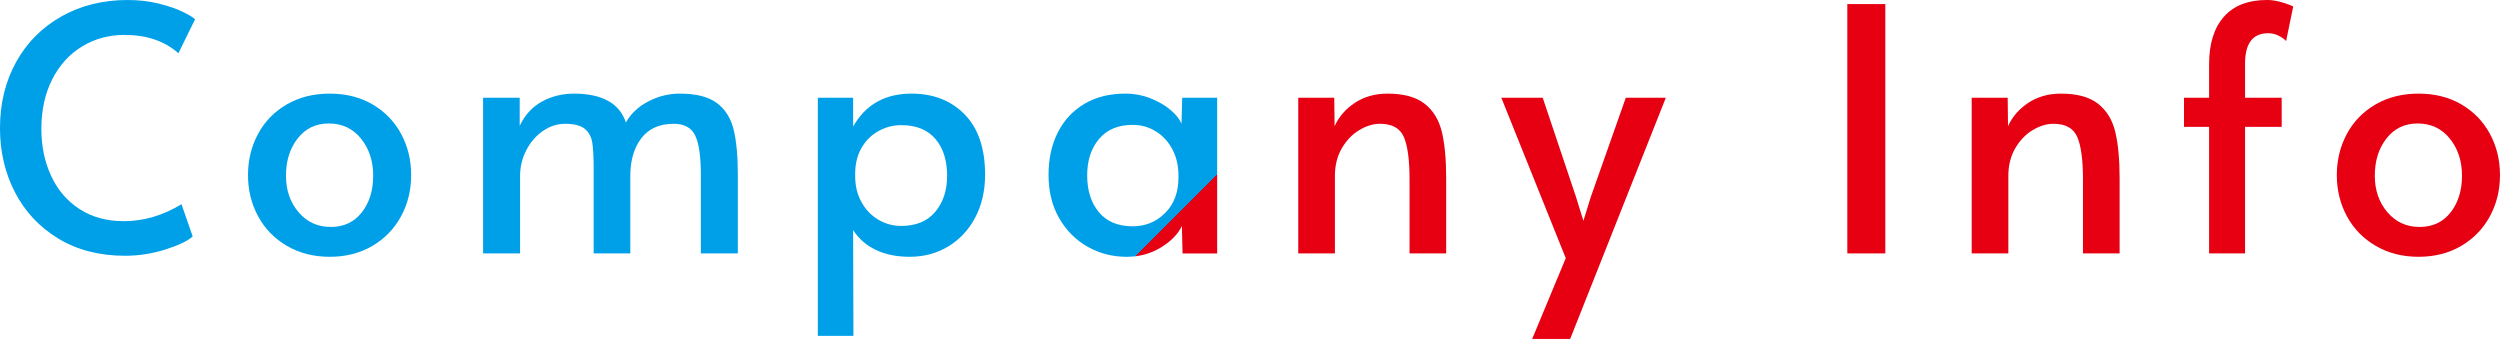
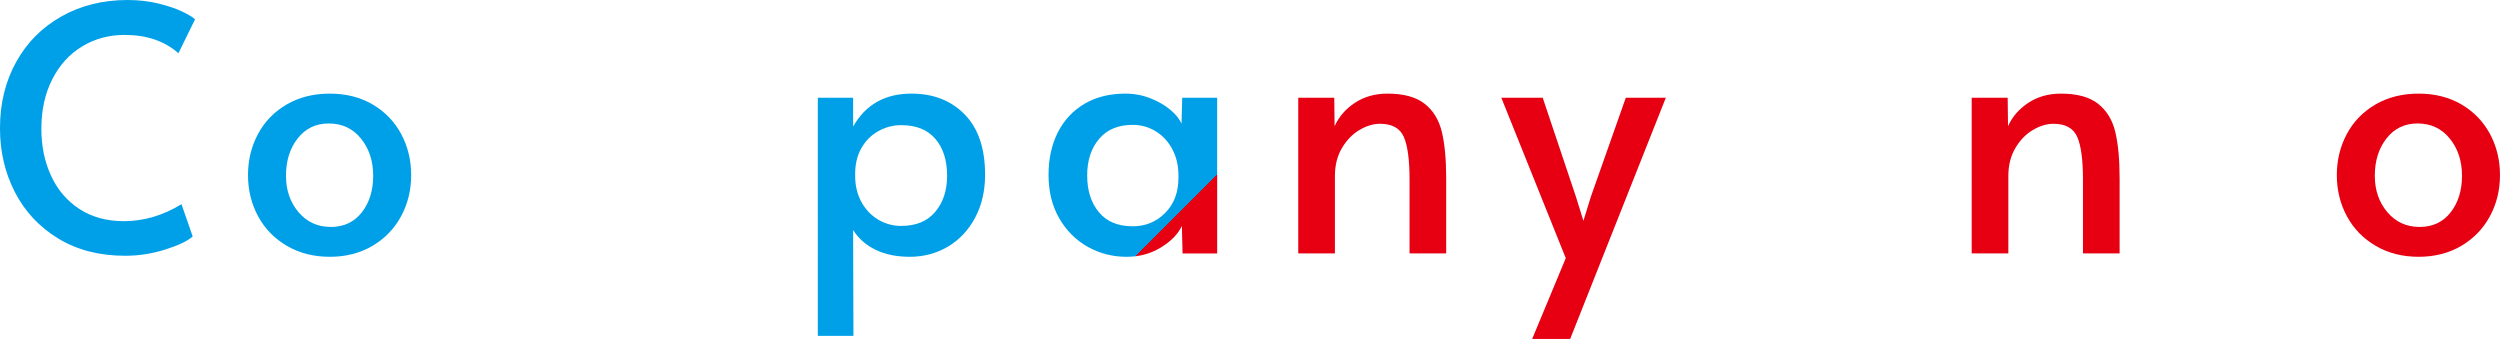
<svg xmlns="http://www.w3.org/2000/svg" id="_レイヤー_2" width="162.125" height="21.978" viewBox="0 0 162.125 21.978">
  <defs>
    <linearGradient id="_名称未設定グラデーション_6" x1="37.59" y1="-32.949" x2="123.165" y2="52.626" gradientUnits="userSpaceOnUse">
      <stop offset=".5" stop-color="#00a0e9" />
      <stop offset=".5" stop-color="#e60012" />
    </linearGradient>
  </defs>
  <g id="_レイヤー_1-2">
    <g>
      <path d="M3.772,15.466c-1.225-.748-2.159-1.749-2.805-3.003s-.968-2.637-.968-4.147c0-1.599,.348-3.028,1.045-4.29,.696-1.261,1.675-2.247,2.937-2.959,1.262-.711,2.691-1.066,4.29-1.066,.719,0,1.39,.076,2.014,.23,.623,.154,1.14,.33,1.551,.528,.41,.198,.682,.363,.813,.495l-1.078,2.199c-.895-.792-2.061-1.188-3.498-1.188-1.012,0-1.929,.25-2.75,.748-.821,.499-1.467,1.21-1.936,2.134-.47,.924-.704,1.995-.704,3.212,0,1.115,.209,2.127,.627,3.036s1.03,1.628,1.837,2.156,1.768,.792,2.882,.792c1.291,0,2.538-.366,3.74-1.101l.727,2.091c-.323,.293-.913,.575-1.771,.847-.857,.271-1.727,.407-2.606,.407-1.673,0-3.121-.374-4.346-1.122Z" style="fill:url(#_名称未設定グラデーション_6);" />
      <path d="M18.613,15.949c-.807-.469-1.43-1.106-1.87-1.914-.439-.806-.66-1.701-.66-2.684,0-.968,.217-1.855,.649-2.662s1.052-1.444,1.858-1.914c.807-.469,1.738-.704,2.794-.704,1.057,0,1.984,.235,2.783,.704,.8,.47,1.415,1.107,1.849,1.914,.432,.807,.648,1.694,.648,2.662,0,.982-.22,1.878-.66,2.684-.439,.808-1.06,1.445-1.858,1.914-.8,.47-1.72,.704-2.762,.704-1.041,0-1.965-.234-2.771-.704Zm4.851-2.178c.491-.63,.737-1.422,.737-2.376,0-.953-.264-1.756-.792-2.409-.528-.652-1.225-.979-2.09-.979-.836,0-1.507,.322-2.013,.968-.507,.646-.76,1.452-.76,2.42,0,.938,.271,1.728,.814,2.365,.542,.638,1.239,.957,2.09,.957s1.521-.315,2.013-.946Z" style="fill:url(#_名称未設定グラデーション_6);" />
-       <path d="M31.326,6.336h2.377v1.825c.322-.688,.795-1.21,1.419-1.562,.623-.352,1.338-.528,2.145-.528,1.804,.015,2.911,.639,3.322,1.87,.322-.572,.807-1.026,1.452-1.364,.645-.337,1.327-.506,2.046-.506,1.056,0,1.854,.202,2.397,.605s.905,.976,1.089,1.716c.184,.741,.275,1.734,.275,2.981v5.06h-2.398v-5.082c0-1.188-.12-2.038-.362-2.552s-.708-.771-1.397-.771c-.924,0-1.624,.312-2.101,.936s-.715,1.44-.715,2.453v5.016h-2.376v-5.434c0-.777-.03-1.356-.088-1.738-.06-.381-.221-.682-.484-.902-.264-.22-.689-.33-1.276-.33-.514,0-.993,.154-1.44,.462-.448,.309-.807,.723-1.078,1.243-.271,.521-.407,1.082-.407,1.684v5.016h-2.398V6.336Z" style="fill:url(#_名称未設定グラデーション_6);" />
      <path d="M53.038,6.336h2.287v1.87c.807-1.423,2.068-2.135,3.784-2.135,1.423,0,2.574,.451,3.454,1.354,.88,.901,1.32,2.203,1.32,3.905,0,1.056-.217,1.987-.649,2.794s-1.02,1.43-1.76,1.869c-.741,.44-1.565,.66-2.475,.66-.852,0-1.588-.15-2.211-.451-.624-.3-1.111-.729-1.464-1.286l.022,6.863h-2.31V6.336Zm7.611,7.402c.514-.608,.771-1.389,.771-2.343,0-.997-.253-1.793-.76-2.387-.506-.594-1.242-.892-2.211-.892-.527,0-1.022,.129-1.484,.386s-.829,.623-1.101,1.1-.406,1.03-.406,1.661v.154c0,.631,.135,1.191,.406,1.683s.635,.873,1.09,1.144c.454,.272,.953,.407,1.495,.407,.954,0,1.687-.304,2.2-.913Z" style="fill:url(#_名称未設定グラデーション_6);" />
      <path d="M70.539,16.005c-.77-.433-1.386-1.049-1.848-1.849-.462-.799-.693-1.733-.693-2.805,0-1.056,.202-1.979,.605-2.771,.403-.793,.979-1.408,1.727-1.849,.748-.439,1.628-.66,2.641-.66,.586,0,1.136,.104,1.649,.309s.946,.458,1.298,.759c.353,.301,.587,.598,.704,.891l.044-1.693h2.267v10.098h-2.244l-.044-1.782c-.25,.528-.704,.994-1.364,1.397s-1.4,.604-2.222,.604c-.91,0-1.749-.216-2.52-.648Zm5.027-2.2c.572-.579,.857-1.338,.857-2.277v-.153c0-.631-.132-1.195-.396-1.694-.264-.498-.624-.888-1.078-1.166-.455-.278-.953-.418-1.496-.418-.938,0-1.665,.305-2.178,.913-.514,.608-.771,1.396-.771,2.365,0,.982,.253,1.778,.76,2.387,.506,.608,1.235,.913,2.188,.913,.836,0,1.54-.29,2.112-.869Z" style="fill:url(#_名称未設定グラデーション_6);" />
      <path d="M84.194,6.336h2.332l.022,1.848c.278-.616,.719-1.122,1.32-1.518,.601-.396,1.305-.595,2.111-.595,1.042,0,1.841,.217,2.398,.649,.557,.433,.931,1.038,1.122,1.814,.19,.778,.286,1.79,.286,3.036v4.862h-2.376v-4.796c0-1.276-.125-2.196-.374-2.761-.25-.564-.763-.848-1.54-.848-.44,0-.888,.136-1.342,.407-.455,.271-.833,.664-1.134,1.177-.301,.514-.45,1.115-.45,1.805v5.016h-2.377V6.336Z" style="fill:url(#_名称未設定グラデーション_6);" />
      <path d="M101.54,16.741l-4.18-10.405h2.684l2.156,6.424,.484,1.562,.483-1.562,2.267-6.424h2.596l-6.204,15.642h-2.464l2.178-5.236Z" style="fill:url(#_名称未設定グラデーション_6);" />
-       <path d="M119.799,.264h2.464V16.434h-2.464V.264Z" style="fill:url(#_名称未設定グラデーション_6);" />
      <path d="M127.866,6.336h2.332l.022,1.848c.278-.616,.719-1.122,1.32-1.518,.601-.396,1.305-.595,2.111-.595,1.042,0,1.841,.217,2.398,.649,.557,.433,.931,1.038,1.122,1.814,.19,.778,.286,1.79,.286,3.036v4.862h-2.376v-4.796c0-1.276-.125-2.196-.374-2.761-.25-.564-.763-.848-1.54-.848-.44,0-.888,.136-1.342,.407-.455,.271-.833,.664-1.134,1.177-.301,.514-.45,1.115-.45,1.805v5.016h-2.377V6.336Z" style="fill:url(#_名称未設定グラデーション_6);" />
-       <path d="M143.26,8.228h-1.628v-1.892h1.628v-2.179c0-1.319,.319-2.343,.957-3.068,.638-.727,1.573-1.089,2.805-1.089,.499,0,1.063,.139,1.694,.418l-.462,2.243c-.103-.117-.261-.23-.473-.341-.213-.109-.444-.165-.693-.165-.982,0-1.481,.639-1.496,1.914v2.267h2.376v1.892h-2.376v8.206h-2.332V8.228Z" style="fill:url(#_名称未設定グラデーション_6);" />
      <path d="M154.073,15.949c-.807-.469-1.43-1.106-1.87-1.914-.439-.806-.66-1.701-.66-2.684,0-.968,.217-1.855,.649-2.662s1.052-1.444,1.858-1.914c.807-.469,1.738-.704,2.794-.704,1.057,0,1.984,.235,2.783,.704,.8,.47,1.415,1.107,1.849,1.914,.432,.807,.648,1.694,.648,2.662,0,.982-.22,1.878-.66,2.684-.439,.808-1.06,1.445-1.858,1.914-.8,.47-1.72,.704-2.762,.704-1.041,0-1.965-.234-2.771-.704Zm4.851-2.178c.491-.63,.737-1.422,.737-2.376,0-.953-.264-1.756-.792-2.409-.528-.652-1.225-.979-2.09-.979-.836,0-1.507,.322-2.013,.968-.507,.646-.76,1.452-.76,2.42,0,.938,.271,1.728,.814,2.365,.542,.638,1.239,.957,2.09,.957s1.521-.315,2.013-.946Z" style="fill:url(#_名称未設定グラデーション_6);" />
    </g>
  </g>
</svg>